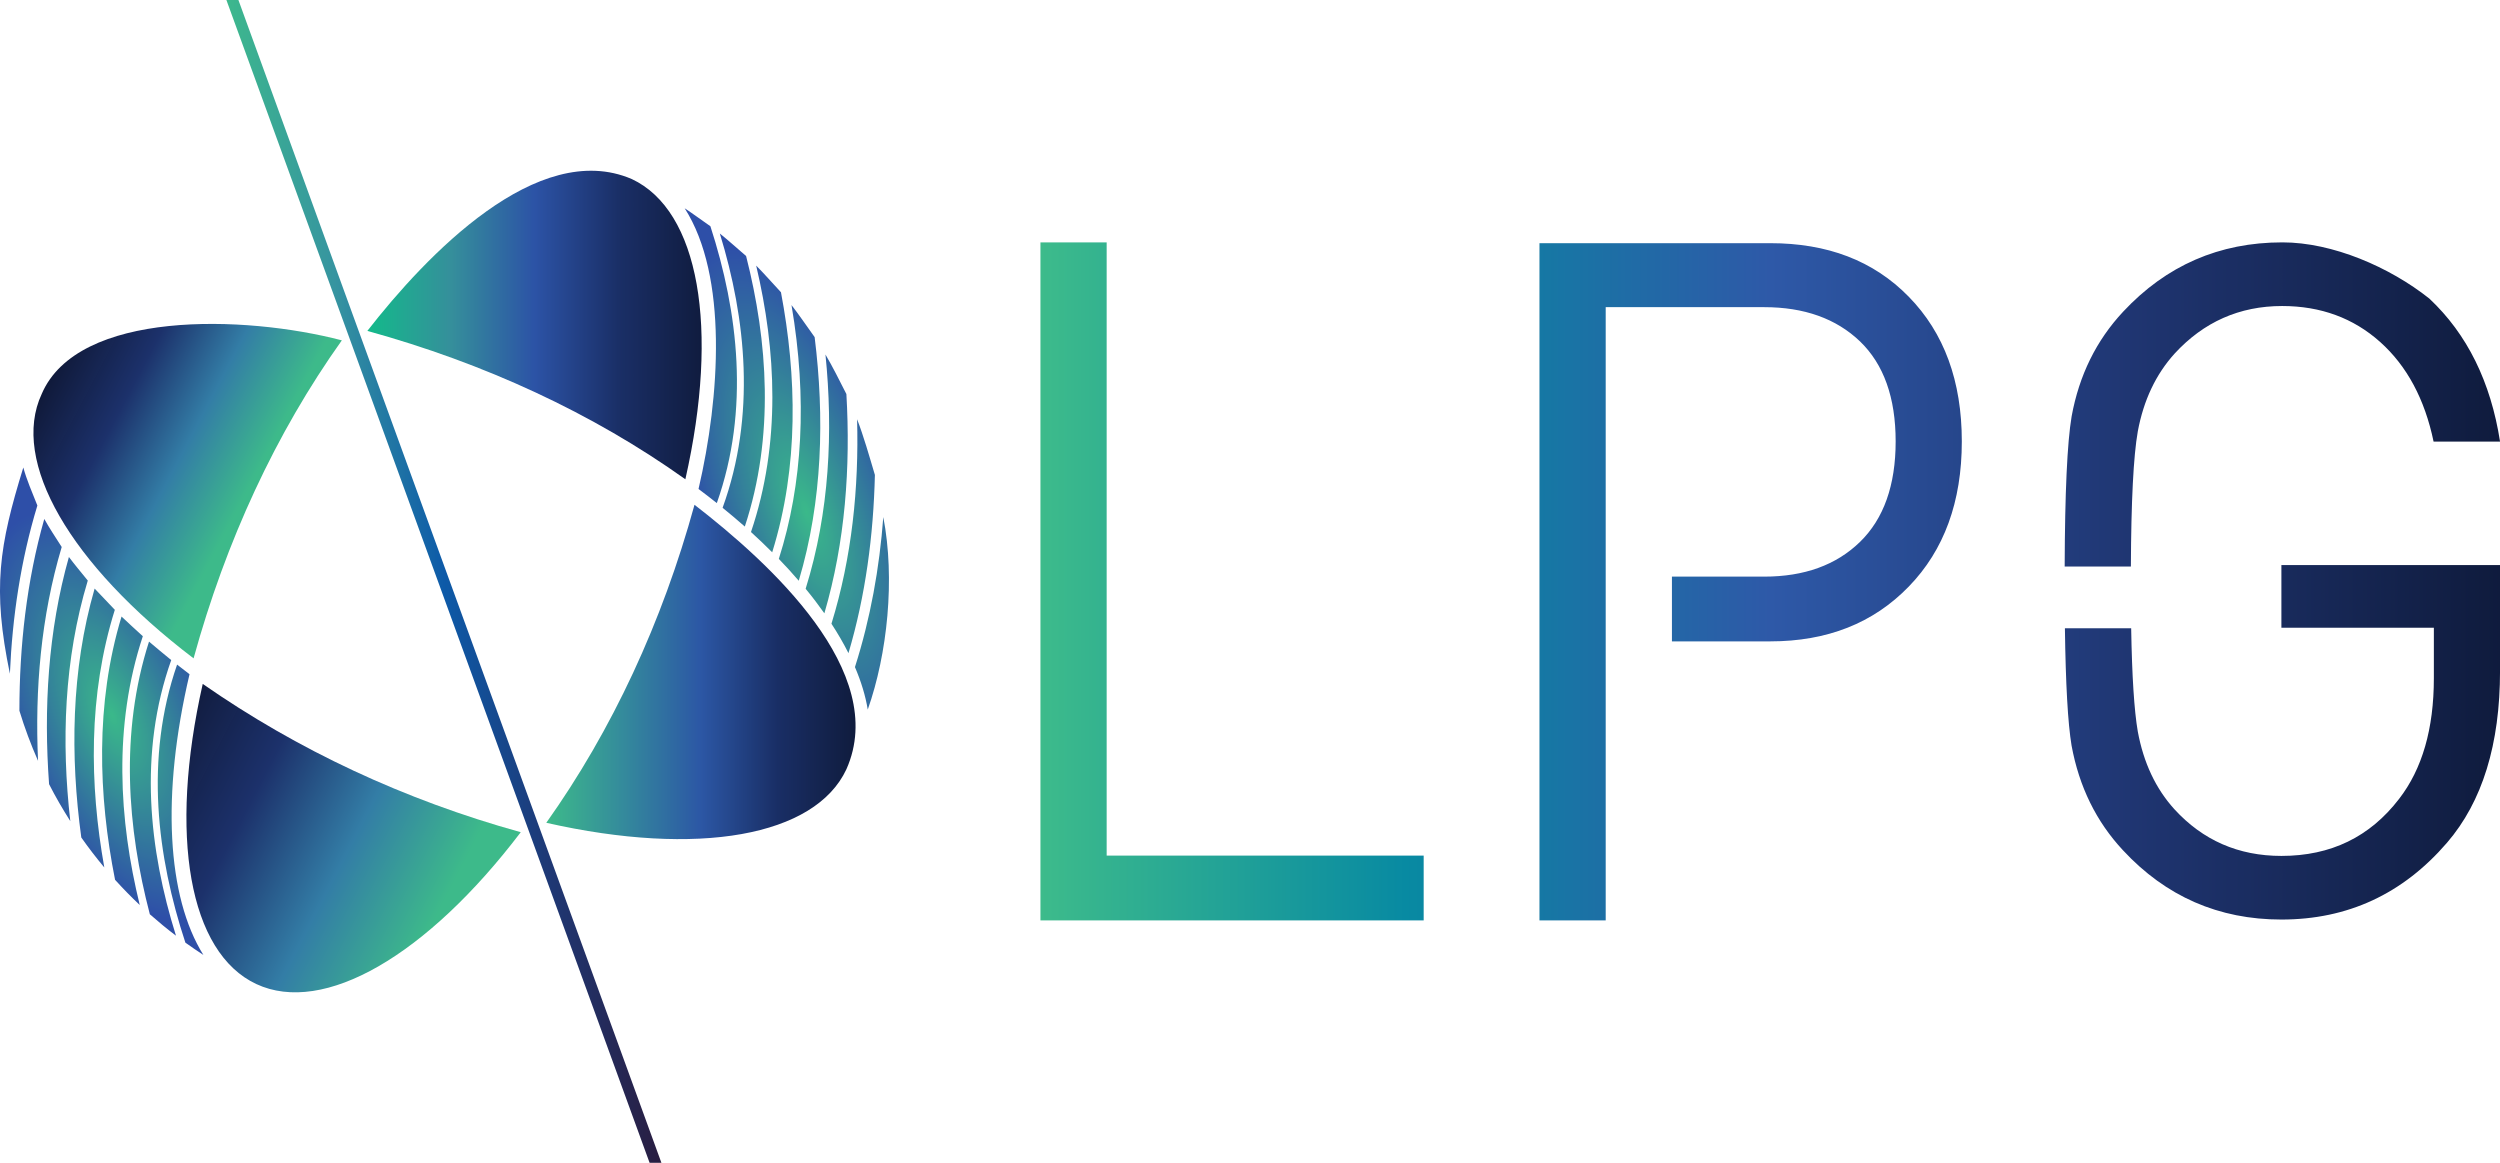
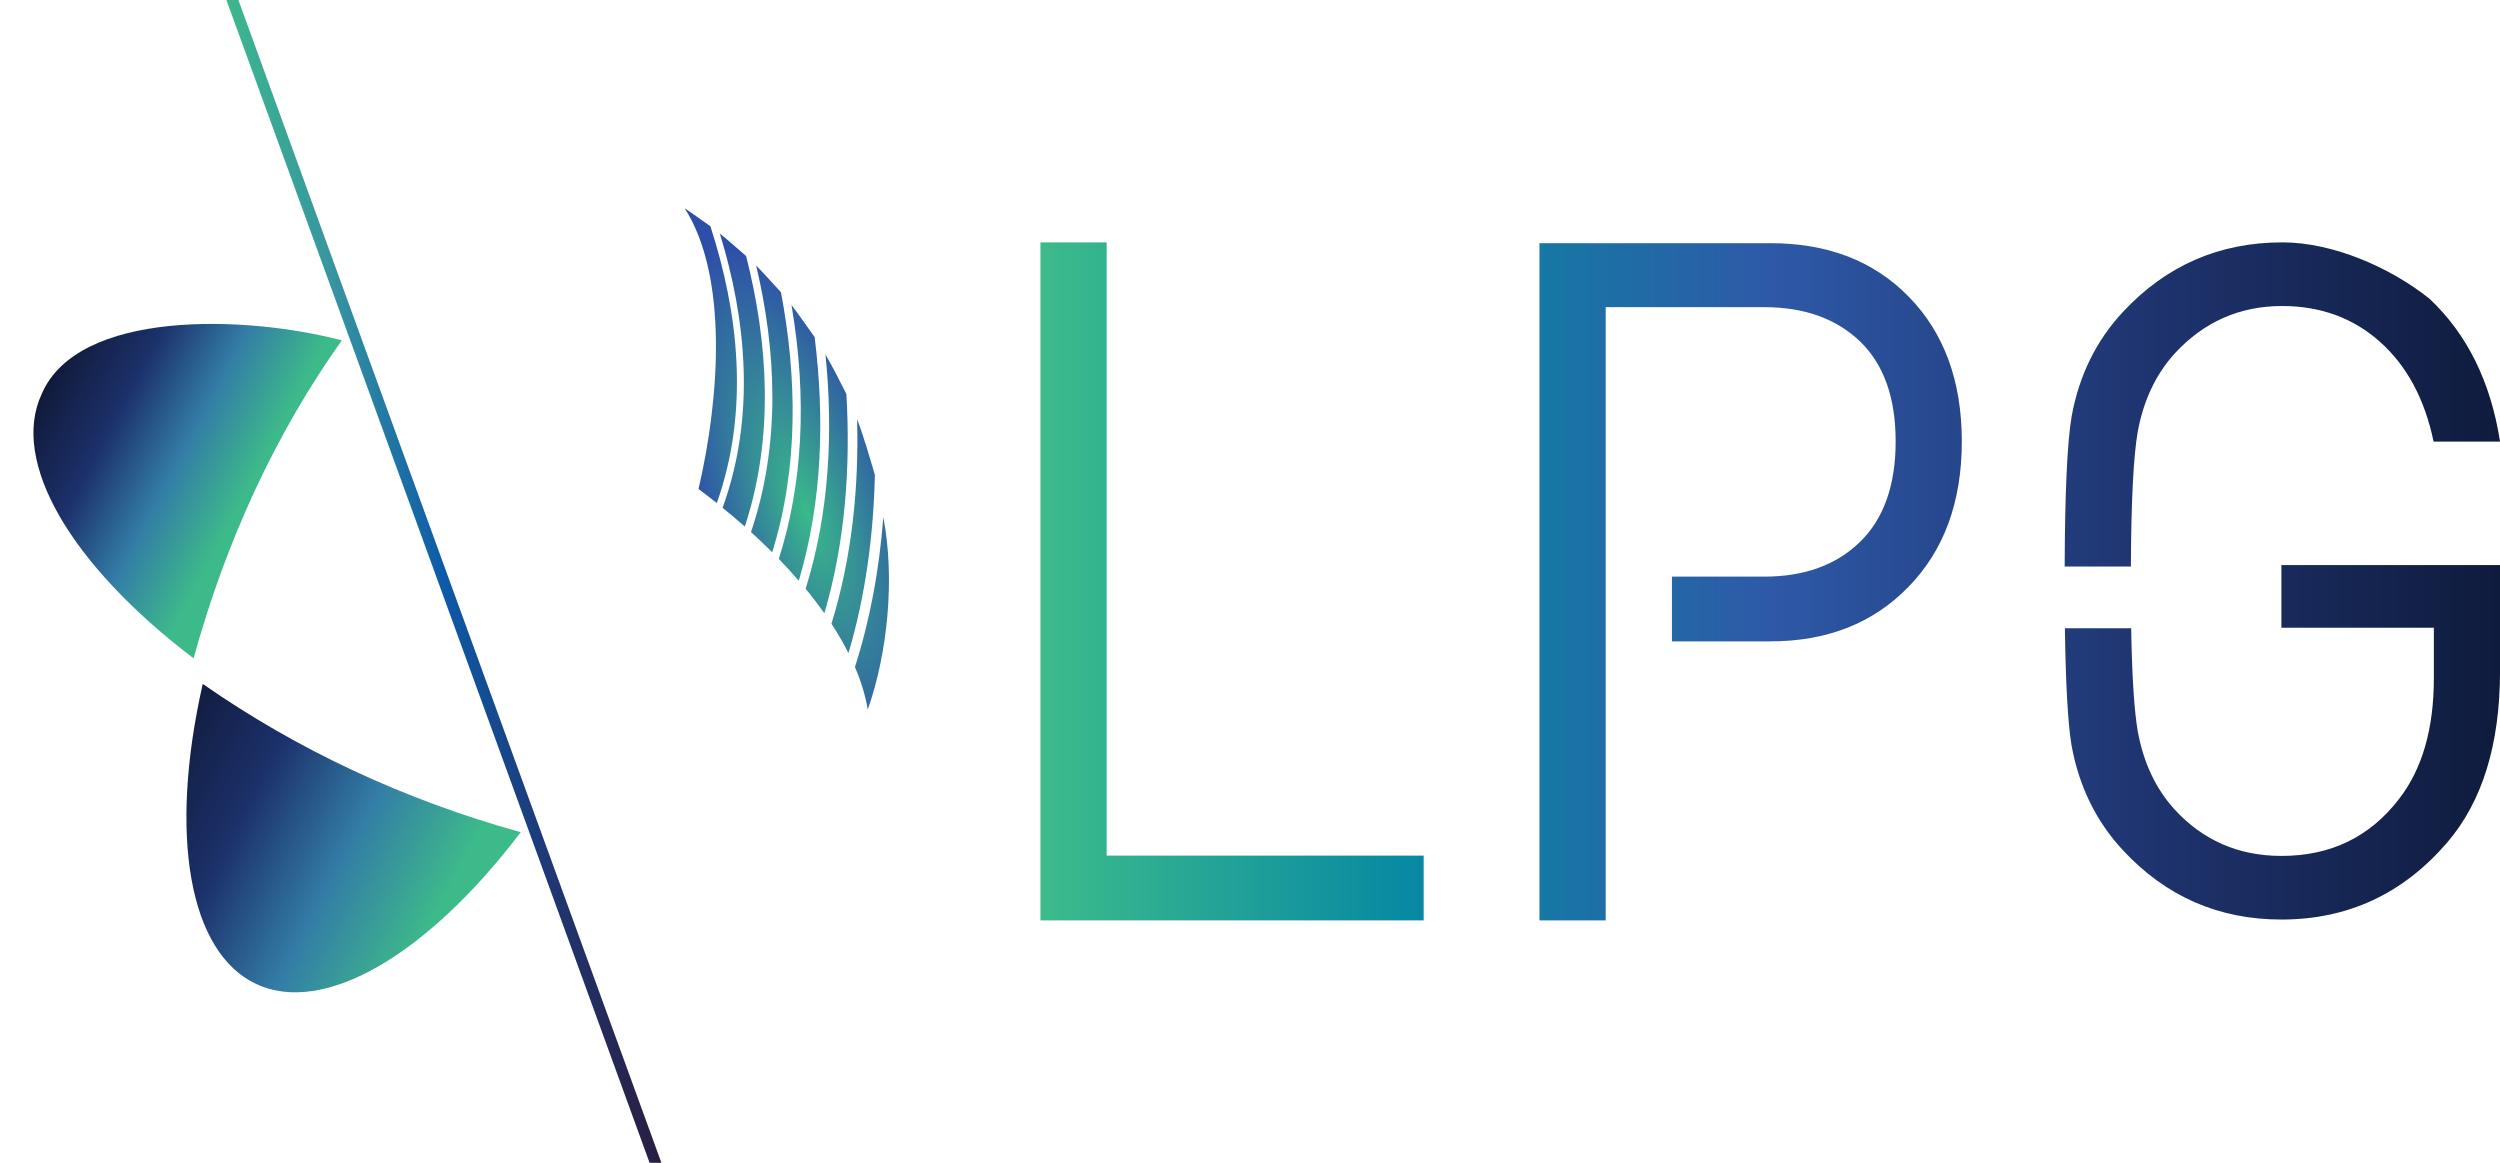
<svg xmlns="http://www.w3.org/2000/svg" xmlns:xlink="http://www.w3.org/1999/xlink" width="215" height="100" version="1.1" viewBox="0 0 215 100">
  <defs>
    <linearGradient id="d">
      <stop stop-color="#3ab98a" offset="0" />
      <stop stop-color="#2e4fa8" offset="1" />
    </linearGradient>
    <linearGradient id="c">
      <stop stop-color="#0f193a" stop-opacity=".996" offset="0" />
      <stop stop-color="#1c316b" offset=".25" />
      <stop stop-color="#337da6" offset=".5" />
      <stop stop-color="#3dba8a" offset=".75" />
      <stop stop-color="#3dba8a" offset="1" />
    </linearGradient>
    <linearGradient id="l" x1="3.237" x2="26.219" y1="34.733" y2="46.829" gradientUnits="userSpaceOnUse" xlink:href="#c" />
    <linearGradient id="k" x1="13.951" x2="47.361" y1="63.059" y2="80.305" gradientUnits="userSpaceOnUse" xlink:href="#c" />
    <radialGradient id="f" cx="69.761" cy="41.448" r="8.783" gradientTransform="matrix(.946 -.325 .883 2.568 -33.236 -39.748)" gradientUnits="userSpaceOnUse" xlink:href="#d" />
    <radialGradient id="e" cx="9.477" cy="61.427" r="8.747" gradientTransform="matrix(.92 -.391 .836 1.966 -50.431 -55.537)" gradientUnits="userSpaceOnUse" xlink:href="#d" />
    <linearGradient id="h" x1="89.477" x2="215" y1="50" y2="50" gradientUnits="userSpaceOnUse">
      <stop stop-color="#3dbb8b" offset="0" />
      <stop stop-color="#088aa2" offset=".25" />
      <stop stop-color="#2e59a8" offset=".5" />
      <stop stop-color="#1f3571" offset=".75" />
      <stop stop-color="#0f1b3d" offset="1" />
    </linearGradient>
    <linearGradient id="g" x1="19.47" x2="56.881" y1="50" y2="50" gradientUnits="userSpaceOnUse">
      <stop stop-color="#3db88d" offset="0" />
      <stop stop-color="#3694a0" offset=".25" />
      <stop stop-color="#0d5aa8" offset=".5" />
      <stop stop-color="#1f3773" offset=".75" />
      <stop stop-color="#291d40" offset="1" />
    </linearGradient>
    <linearGradient id="b" x1="46.981" x2="73.526" y1="57.788" y2="57.788" gradientUnits="userSpaceOnUse">
      <stop stop-color="#3dba8a" offset="0" />
      <stop stop-color="#348a9c" offset=".25" />
      <stop stop-color="#2c57a5" offset=".5" />
      <stop stop-color="#192e65" offset=".75" />
      <stop stop-color="#101c3e" offset="1" />
    </linearGradient>
    <linearGradient id="a" x1="31.592" x2="60.344" y1="27.958" y2="27.958" gradientUnits="userSpaceOnUse">
      <stop stop-color="#13ba8a" offset="0" />
      <stop stop-color="#358f9b" offset=".25" />
      <stop stop-color="#2c53a6" offset=".5" />
      <stop stop-color="#1a2f67" offset=".75" />
      <stop stop-color="#101c3f" offset="1" />
    </linearGradient>
  </defs>
  <path d="m89.478 20.844v58.312h32.958v-5.576h-27.263v-52.736c-1.898-2.5e-4 -3.8 4.41e-4 -5.695-2e-4zm106.8 0c-5.412 0-9.977 1.988-13.681 5.954-2.311 2.471-3.79 5.47-4.437 9.01-0.381 2.262-0.577 6.589-0.598 12.911h5.694c0.025-5.585 0.218-9.482 0.595-11.621 0.5-2.688 1.557-4.908 3.159-6.682 2.503-2.729 5.593-4.098 9.256-4.098 3.311 0 6.121 1.032 8.428 3.093 2.307 2.065 3.836 4.925 4.594 8.567h5.716c-0.803-5.146-2.831-9.252-6.084-12.303-3.403-2.701-8.305-4.833-12.64-4.831zm-63.884 0.071v58.24h5.696v-52.739h13.627c3.446 0 6.196 0.983 8.245 2.945 2.04 1.967 3.064 4.836 3.064 8.601s-1.023 6.65-3.064 8.641c-2.049 1.995-4.799 2.987-8.245 2.987h-7.931v5.568h8.452c4.9 0 8.867-1.566 11.915-4.712 3.044-3.134 4.563-7.301 4.563-12.484 0-5.187-1.519-9.334-4.563-12.444-3.048-3.118-7.015-4.605-11.915-4.605-6.776 0.014-13.749-0.007-19.844 0.002zm63.806 27.681v5.387h13.112v4.348c0 4.343-1 7.805-2.991 10.374-2.507 3.27-5.872 4.904-10.121 4.904-3.692 0-6.759-1.34-9.21-4.024-1.598-1.766-2.643-3.986-3.139-6.67-0.311-1.807-0.5-4.773-0.57-8.887h-5.699c0.066 4.802 0.254 8.181 0.573 10.094 0.651 3.536 2.123 6.54 4.422 9.002 3.688 3.974 8.234 5.957 13.622 5.957 5.699 0 10.44-2.196 14.239-6.601 3.044-3.532 4.565-8.468 4.565-14.79v-9.096c-6.421 2e-3 -13.028-9.88e-4 -18.803 7e-4z" fill="url(#h)" stroke-width="1.049" />
  <path d="m19.47 0 36.394 100h1.017c-12.117-33.336-24.28-66.658-36.377-100z" fill="url(#g)" />
  <path d="m58.882 17.911c3.729 5.824 3.036 16.218 1.192 24.141 0.537 0.402 1.061 0.807 1.573 1.213 2.848-8.039 1.836-16.444-0.552-23.807-0.762-0.528-1.524-1.097-2.213-1.547zm3.023 2.171c2.253 7.334 3.119 15.639 0.239 23.588 0.66 0.537 1.296 1.073 1.91 1.614 2.565-7.777 1.978-15.929 0.11-23.266-0.774-0.665-1.551-1.369-2.259-1.936zm3.127 2.761c1.717 7.268 2.143 15.27-0.447 22.912 0.639 0.578 1.242 1.16 1.824 1.742 2.307-7.404 2.111-15.171 0.754-22.362-0.731-0.786-1.457-1.616-2.131-2.292zm3.037 3.391c1.371 8.054 0.956 15.413-1.09 21.83 0.606 0.627 1.175 1.254 1.715 1.881 2.057-6.883 2.217-14.102 1.365-20.953-0.685-0.945-1.352-1.941-1.991-2.758zm2.921 4.254c0.668 6.625 0.352 13.541-1.705 20.146 0.582 0.705 1.115 1.41 1.611 2.111 1.799-6.146 2.257-12.588 1.893-18.857-0.594-1.171-1.2-2.381-1.799-3.4zm2.72 5.565c0.16 5.88-0.439 11.865-2.205 17.588 0.557 0.852 1.046 1.696 1.463 2.528 1.475-4.966 2.15-10.157 2.273-15.324-0.489-1.648-0.975-3.354-1.532-4.792zm2.253 8.415c-0.328 4.372-1.102 8.713-2.438 12.901 0.537 1.254 0.909 2.48 1.102 3.656 1.692-4.796 2.365-11.241 1.336-16.557z" fill="url(#f)" />
-   <path d="m2.005 40.207c-2.079 6.742-2.675 10.402-1.154 17.732 0.209-4.888 0.937-9.772 2.363-14.464-0.441-1.108-0.931-2.237-1.208-3.268zm1.803 4.425c-1.52 5.351-2.139 10.947-2.139 16.491 0.447 1.467 0.984 2.904 1.603 4.31-0.279-6.125 0.248-12.397 2.035-18.391-0.524-0.816-1.075-1.65-1.498-2.41zm2.118 3.269c-1.803 6.383-2.18 13.068-1.705 19.538 0.553 1.086 1.168 2.143 1.824 3.176-0.774-6.781-0.548-13.893 1.504-20.687-0.559-0.689-1.147-1.389-1.623-2.027zm2.212 2.716c-2.036 7.047-2.098 14.433-1.147 21.407 0.623 0.885 1.282 1.745 1.979 2.577-1.274-7.133-1.393-14.818 0.905-22.157zm2.314 2.405c-2.274 7.514-1.995 15.389-0.557 22.641 0.676 0.746 1.385 1.472 2.123 2.168-1.79-7.309-2.288-15.395 0.265-23.117-0.627-0.577-1.281-1.16-1.831-1.692zm2.364 2.155c-2.52 7.854-1.863 16.074 0.07 23.449 0.725 0.639 1.47 1.257 2.248 1.843-2.307-7.35-3.244-15.705-0.409-23.703-0.657-0.542-1.336-1.094-1.91-1.589zm2.414 1.979c-2.803 8.088-1.72 16.537 0.713 23.911 0.508 0.361 1.024 0.718 1.548 1.058-3.118-4.99-3.638-13.718-1.192-24.142-0.369-0.28-0.744-0.573-1.069-0.827z" fill="url(#e)" />
  <path d="m17.435 58.817c-2.95 13.042-1.171 23.118 4.614 25.814 5.781 2.696 14.647-2.421 22.735-13.061-10.045-2.788-19.195-7.08-27.349-12.753z" fill="url(#k)" />
-   <path d="m59.727 43.411c-2.763 10.066-7.069 19.365-12.746 27.349 13.038 2.954 23.121 1.172 25.812-4.609 3.722-8.373-6.638-17.768-13.066-22.74z" fill="url(#b)" />
  <path d="m3.587 33.88c-2.7 5.785 2.421 14.647 13.061 22.739 2.767-10.064 7.067-19.368 12.751-27.349-8.392-2.194-22.714-2.62-25.812 4.61z" fill="url(#l)" />
-   <path d="m31.592 28.459c10.062 2.774 19.369 7.07 27.349 12.759 2.95-13.042 1.172-23.119-4.609-25.82-8.098-3.478-17.663 6.543-22.74 13.061z" fill="url(#a)" />
-   <path d="m133.33 50" fill="#f00" stroke-width="1.049" />
  <path d="m133.33 50" stroke-width="1.049" />
</svg>